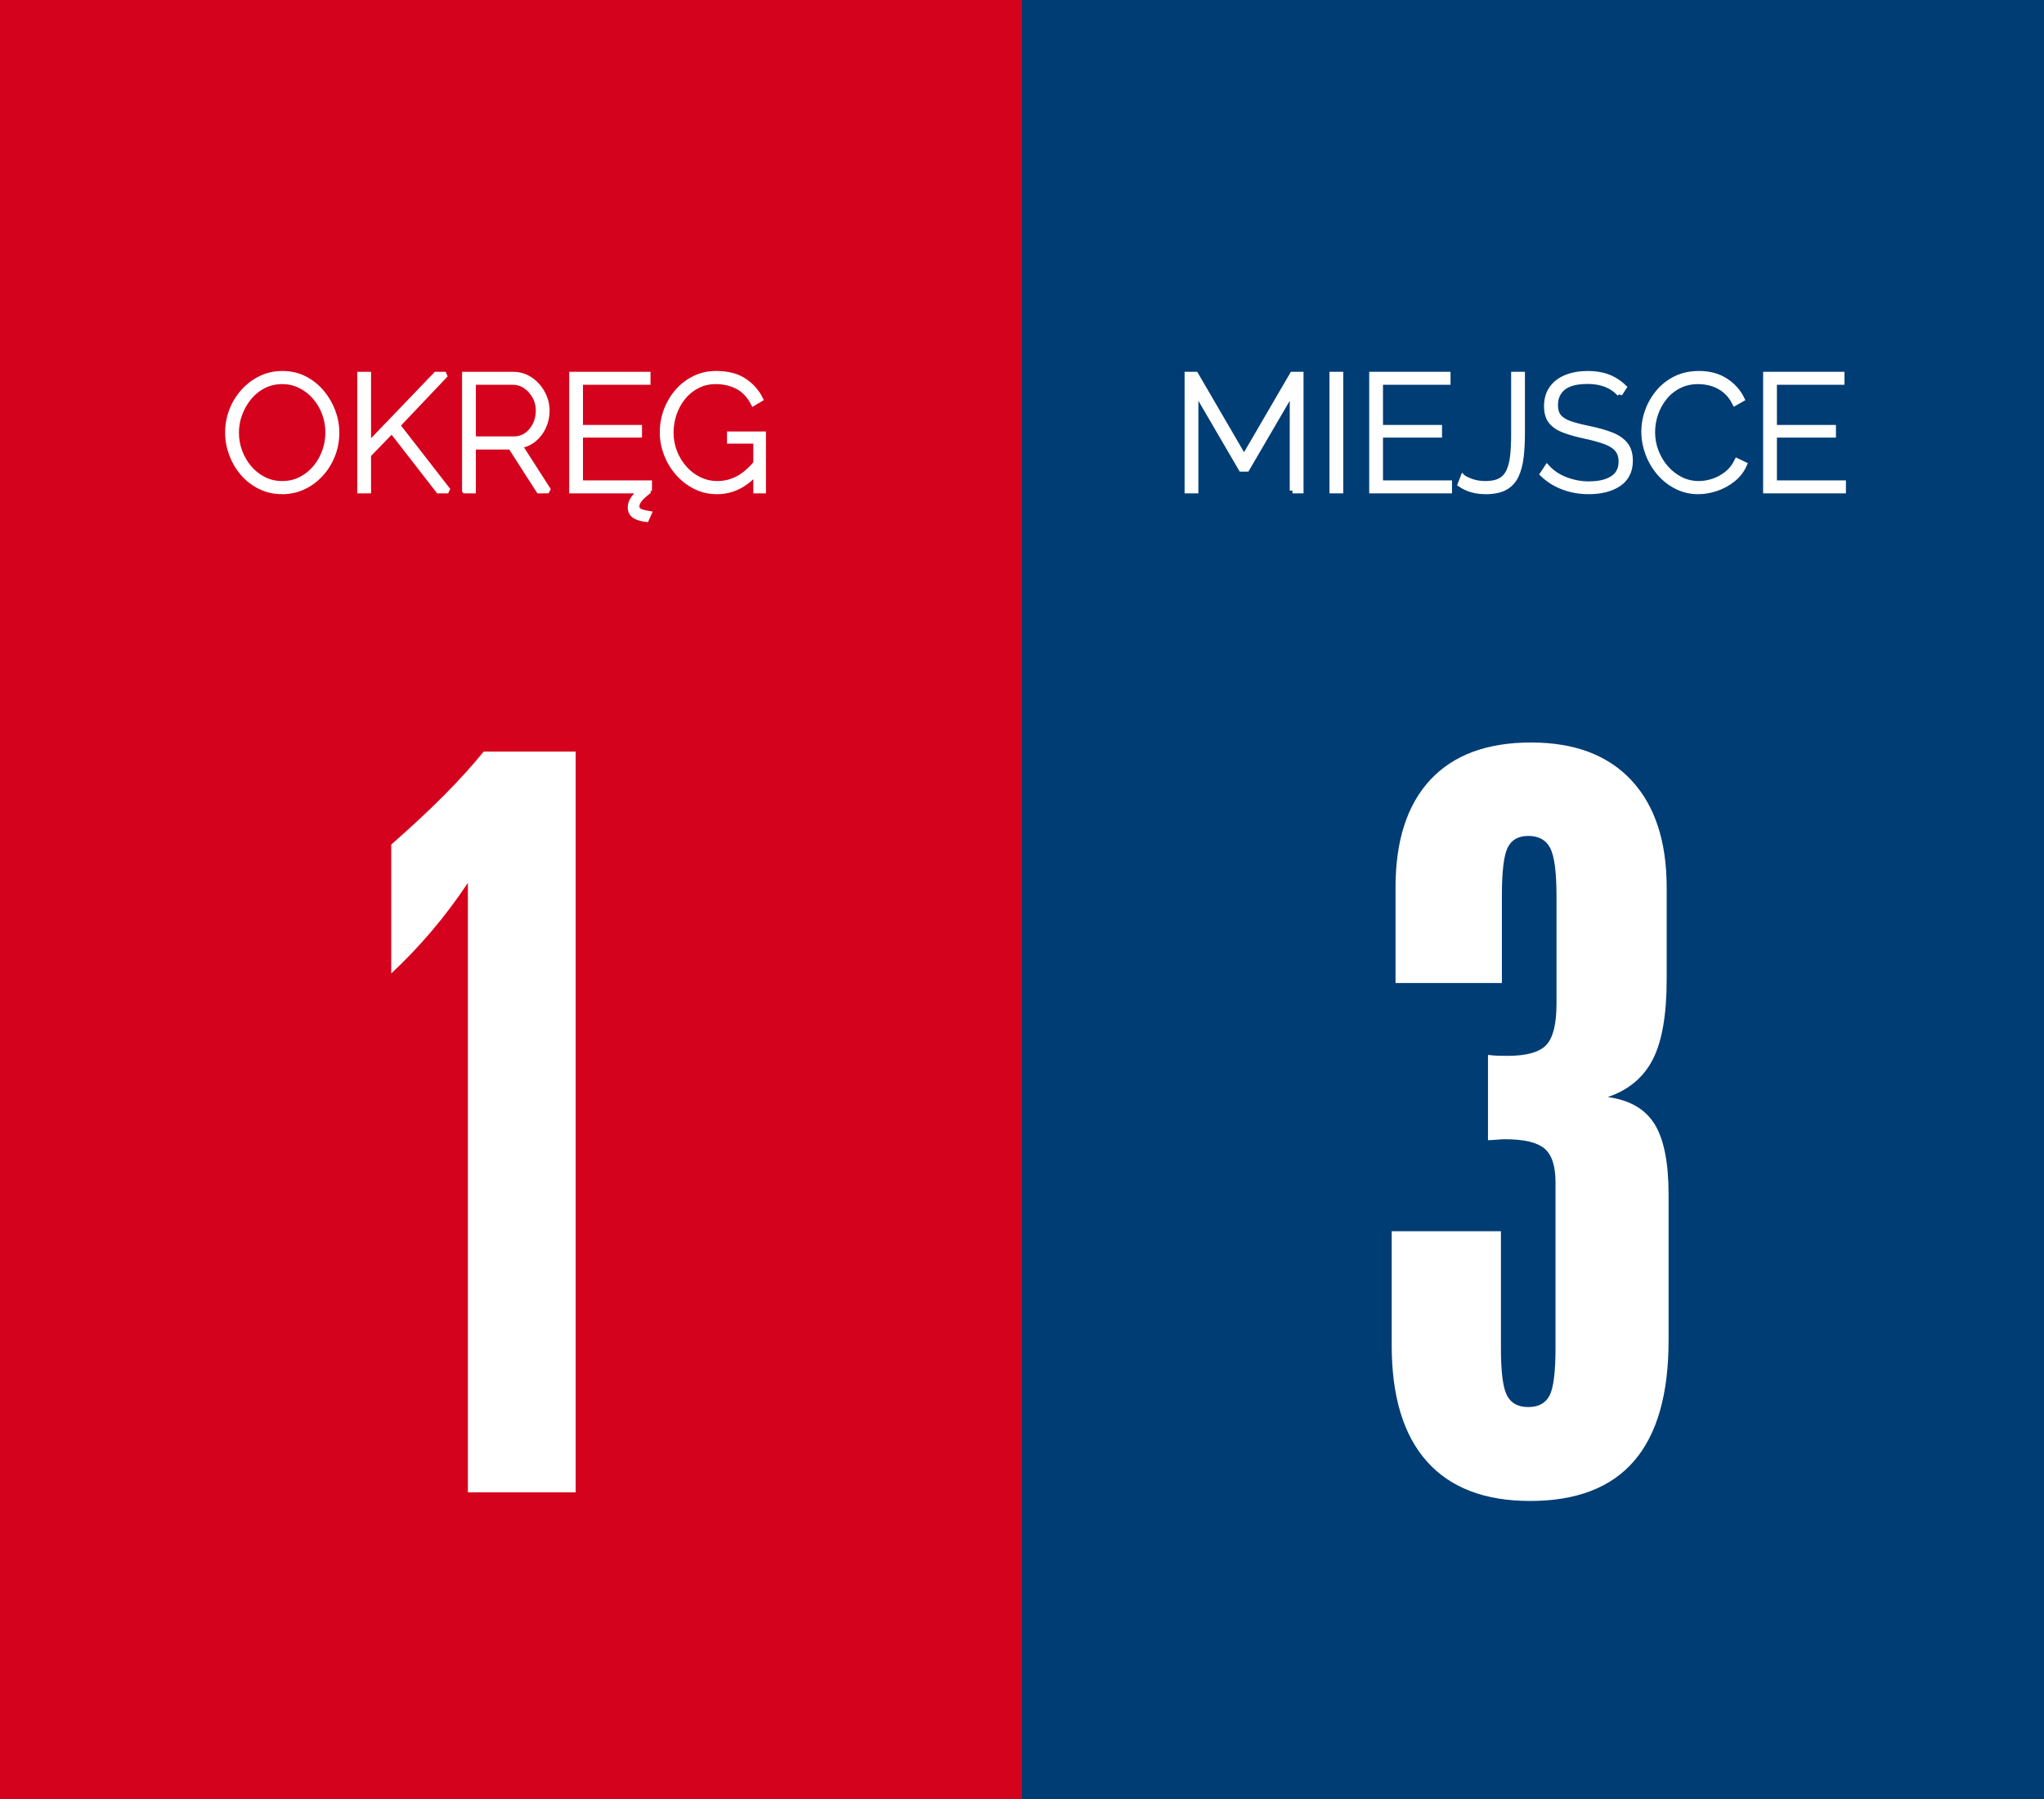
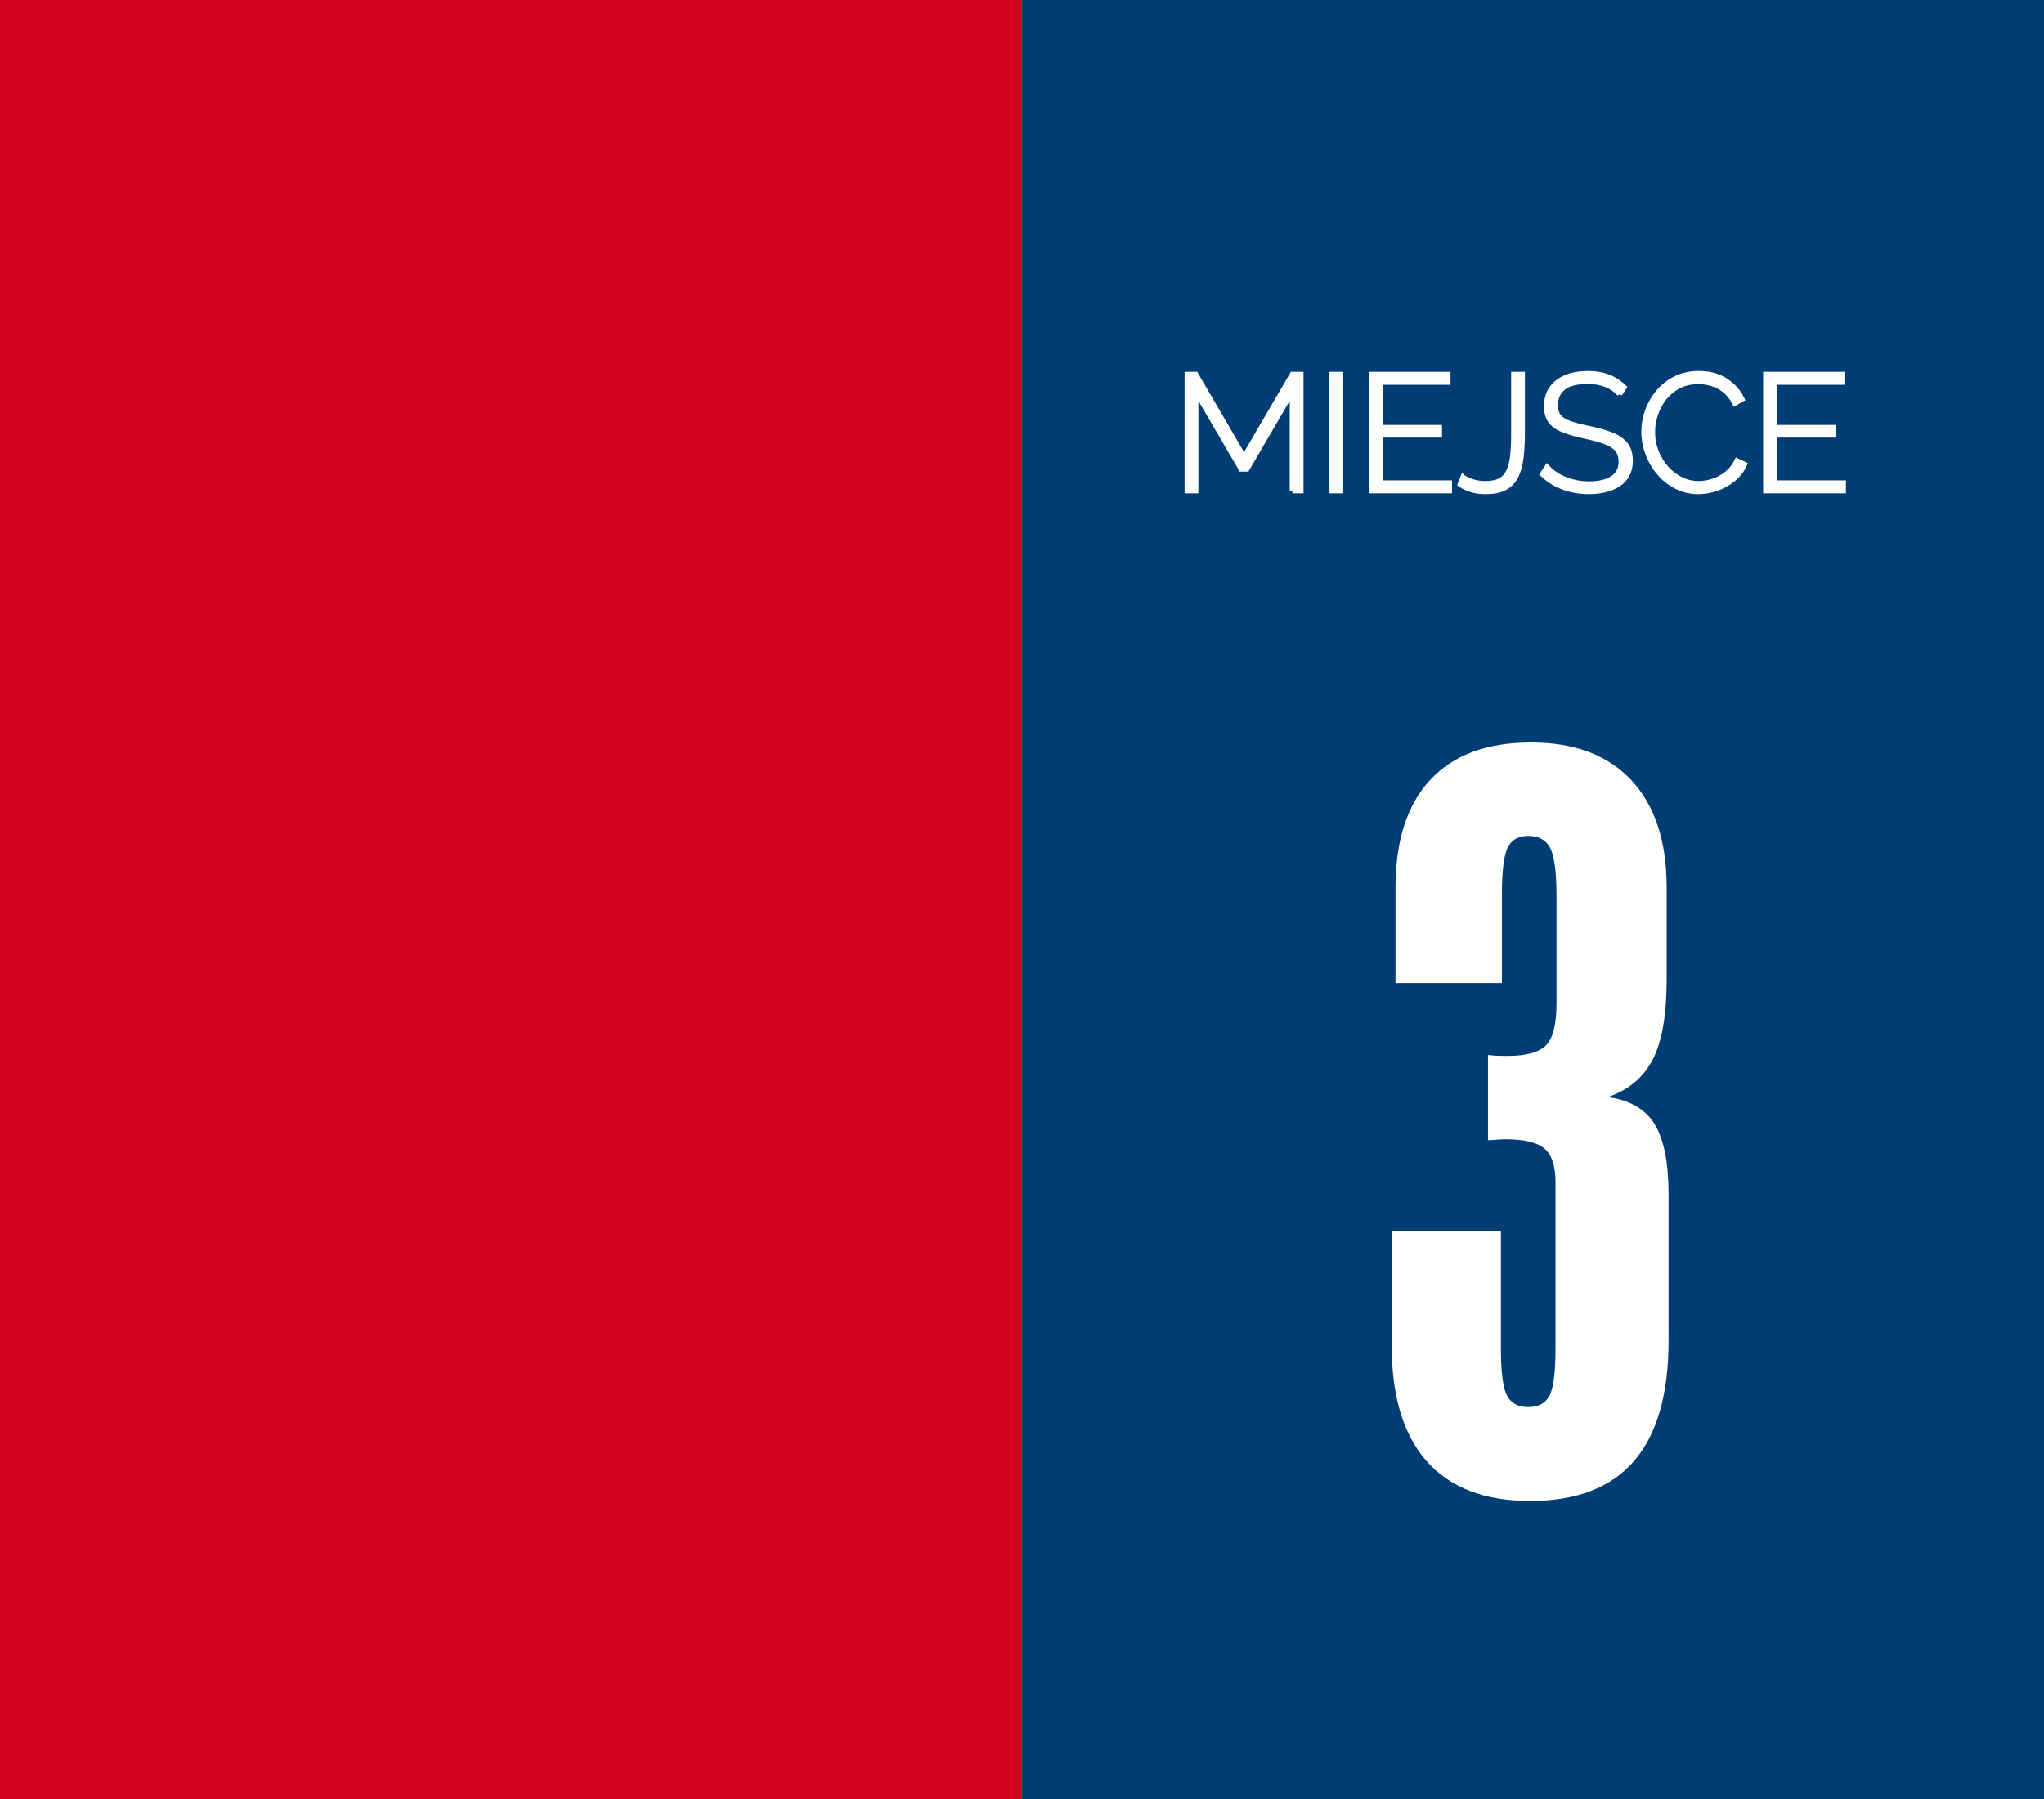
<svg xmlns="http://www.w3.org/2000/svg" width="100%" height="100%" viewBox="0 0 75 66" version="1.1" xml:space="preserve" style="fill-rule:evenodd;clip-rule:evenodd;stroke-linecap:square;stroke-miterlimit:2;">
  <rect x="0" y="0" width="75" height="66" fill="#808080" stroke="none" />
  <rect id="Rectangle_18-2" x="-2.445" y="-0.927" width="39.945" height="67.58" style="fill:#d4021d;" />
  <rect id="Rectangle_19-2" x="37.5" y="-0.927" width="38.765" height="67.58" style="fill:#003d74;" />
  <path d="M47.424,18l0,-3.666l-1.674,2.868l-0.204,0l-1.674,-2.868l0,3.666l-0.306,0l-0,-4.26l0.306,0l1.776,3.048l1.776,-3.048l0.306,0l0,4.26l-0.306,0Zm1.458,0l-0,-4.26l0.306,0l-0,4.26l-0.306,0Zm4.296,-0.276l-0,0.276l-2.838,0l-0,-4.26l2.784,0l-0,0.276l-2.478,0l-0,1.674l2.166,0l0,0.264l-2.166,0l-0,1.77l2.532,0Zm0.504,-0.204c0.1,0.064 0.219,0.118 0.357,0.162c0.138,0.044 0.295,0.066 0.471,0.066c0.228,0 0.411,-0.039 0.549,-0.116c0.138,-0.077 0.242,-0.193 0.312,-0.348c0.07,-0.154 0.117,-0.344 0.141,-0.568c0.024,-0.224 0.036,-0.482 0.036,-0.776l0,-2.2l0.306,0l0,2.148c0,0.317 -0.015,0.607 -0.045,0.869c-0.03,0.261 -0.089,0.489 -0.177,0.681c-0.088,0.192 -0.221,0.339 -0.399,0.44c-0.178,0.101 -0.415,0.152 -0.711,0.152c-0.192,-0 -0.364,-0.022 -0.516,-0.066c-0.152,-0.044 -0.292,-0.11 -0.42,-0.198l0.096,-0.246Zm5.748,-3.072c-0.068,-0.076 -0.144,-0.143 -0.228,-0.201c-0.084,-0.058 -0.174,-0.106 -0.27,-0.144c-0.096,-0.038 -0.2,-0.067 -0.312,-0.087c-0.112,-0.02 -0.232,-0.03 -0.36,-0.03c-0.416,0 -0.719,0.079 -0.909,0.237c-0.19,0.157 -0.285,0.37 -0.285,0.638c0,0.179 0.043,0.322 0.129,0.428c0.086,0.106 0.221,0.191 0.405,0.255c0.184,0.064 0.422,0.125 0.714,0.185c0.308,0.064 0.574,0.139 0.798,0.225c0.224,0.086 0.397,0.203 0.519,0.351c0.122,0.147 0.183,0.347 0.183,0.599c0,0.187 -0.036,0.352 -0.108,0.494c-0.072,0.142 -0.176,0.259 -0.312,0.35c-0.136,0.092 -0.297,0.162 -0.483,0.21c-0.186,0.048 -0.393,0.072 -0.621,0.072c-0.22,-0 -0.43,-0.024 -0.63,-0.072c-0.2,-0.048 -0.388,-0.118 -0.564,-0.21c-0.176,-0.092 -0.34,-0.21 -0.492,-0.354l0.162,-0.246c0.088,0.096 0.187,0.181 0.297,0.255c0.11,0.074 0.23,0.137 0.36,0.189c0.13,0.052 0.269,0.093 0.417,0.123c0.148,0.03 0.302,0.045 0.462,0.045c0.372,-0 0.663,-0.069 0.873,-0.207c0.21,-0.137 0.315,-0.342 0.315,-0.614c0,-0.187 -0.048,-0.339 -0.144,-0.455c-0.096,-0.116 -0.244,-0.211 -0.444,-0.284c-0.2,-0.074 -0.45,-0.143 -0.75,-0.207c-0.3,-0.064 -0.555,-0.136 -0.765,-0.216c-0.21,-0.08 -0.368,-0.188 -0.474,-0.323c-0.106,-0.136 -0.159,-0.32 -0.159,-0.552c0,-0.255 0.063,-0.472 0.189,-0.65c0.126,-0.178 0.303,-0.312 0.531,-0.404c0.228,-0.092 0.49,-0.138 0.786,-0.138c0.184,-0 0.355,0.018 0.513,0.054c0.158,0.036 0.304,0.091 0.438,0.165c0.134,0.074 0.259,0.167 0.375,0.279l-0.156,0.24Zm0.894,1.386c0,-0.256 0.045,-0.509 0.135,-0.759c0.09,-0.25 0.221,-0.478 0.393,-0.684c0.172,-0.206 0.383,-0.371 0.633,-0.495c0.25,-0.124 0.535,-0.186 0.855,-0.186c0.38,-0 0.704,0.087 0.972,0.261c0.268,0.174 0.468,0.397 0.6,0.669l-0.252,0.144c-0.1,-0.196 -0.223,-0.352 -0.369,-0.468c-0.146,-0.116 -0.303,-0.199 -0.471,-0.249c-0.168,-0.05 -0.336,-0.075 -0.504,-0.075c-0.268,-0 -0.507,0.054 -0.717,0.162c-0.21,0.108 -0.387,0.252 -0.531,0.432c-0.144,0.18 -0.253,0.38 -0.327,0.6c-0.074,0.22 -0.111,0.442 -0.111,0.666c0,0.252 0.044,0.491 0.132,0.717c0.088,0.226 0.209,0.427 0.363,0.603c0.154,0.176 0.334,0.316 0.54,0.42c0.206,0.104 0.429,0.156 0.669,0.156c0.172,-0 0.347,-0.029 0.525,-0.087c0.178,-0.058 0.345,-0.148 0.501,-0.27c0.156,-0.122 0.282,-0.281 0.378,-0.477l0.264,0.126c-0.092,0.212 -0.23,0.392 -0.414,0.54c-0.184,0.148 -0.388,0.26 -0.612,0.336c-0.224,0.076 -0.446,0.114 -0.666,0.114c-0.288,-0 -0.554,-0.063 -0.798,-0.189c-0.244,-0.126 -0.455,-0.294 -0.633,-0.504c-0.178,-0.21 -0.315,-0.446 -0.411,-0.708c-0.096,-0.262 -0.144,-0.527 -0.144,-0.795Zm7.308,1.89l0,0.276l-2.838,-0l0,-4.26l2.784,-0l0,0.276l-2.478,-0l0,1.674l2.166,-0l0,0.264l-2.166,-0l0,1.77l2.532,-0Z" style="fill:#fff;stroke:#fff;stroke-width:0.2px;" />
-   <path d="M23.534,18l-2.549,0l-0,-4.26l2.784,0l-0,0.276l-2.478,-0l-0,1.674l2.166,0l-0,0.264l-2.166,0l-0,1.77l2.532,0l-0,0.276l-0.09,-0.09l-0.078,0c-0.043,0.03 -0.083,0.06 -0.121,0.09Zm0.289,0c-0.164,0.124 -0.282,0.231 -0.354,0.321c-0.072,0.09 -0.108,0.175 -0.108,0.255c-0,0.08 0.036,0.139 0.108,0.177c0.072,0.038 0.184,0.069 0.336,0.093l-0.09,0.204c-0.152,-0.02 -0.271,-0.051 -0.357,-0.093c-0.086,-0.042 -0.145,-0.092 -0.177,-0.15c-0.032,-0.058 -0.048,-0.121 -0.048,-0.189c-0,-0.12 0.043,-0.237 0.129,-0.351c0.065,-0.086 0.156,-0.175 0.272,-0.267l0.289,-0Zm3.918,-0.666c-0.41,0.464 -0.888,0.696 -1.434,0.696c-0.288,-0 -0.554,-0.062 -0.798,-0.186c-0.244,-0.124 -0.456,-0.289 -0.636,-0.495c-0.18,-0.206 -0.319,-0.438 -0.417,-0.696c-0.098,-0.258 -0.147,-0.521 -0.147,-0.789c-0,-0.28 0.048,-0.549 0.144,-0.807c0.096,-0.258 0.232,-0.488 0.408,-0.69c0.176,-0.202 0.384,-0.362 0.624,-0.48c0.24,-0.118 0.502,-0.177 0.786,-0.177c0.424,-0 0.767,0.087 1.029,0.261c0.262,0.174 0.461,0.397 0.597,0.669l-0.252,0.15c-0.144,-0.28 -0.335,-0.483 -0.573,-0.609c-0.238,-0.126 -0.507,-0.189 -0.807,-0.189c-0.252,-0 -0.48,0.053 -0.684,0.159c-0.204,0.106 -0.378,0.248 -0.522,0.426c-0.144,0.178 -0.254,0.379 -0.33,0.603c-0.076,0.224 -0.114,0.454 -0.114,0.69c-0,0.252 0.044,0.49 0.132,0.714c0.088,0.224 0.21,0.424 0.366,0.6c0.156,0.176 0.338,0.314 0.546,0.414c0.208,0.1 0.43,0.15 0.666,0.15c0.276,-0 0.536,-0.067 0.78,-0.201c0.22,-0.121 0.432,-0.304 0.636,-0.551l-0,0.338Zm-0,-0.338l-0,-0.82l-0.966,-0l-0,-0.246l1.23,-0l-0,2.07l-0.264,-0l-0,-0.666c0.022,-0.026 0.044,-0.051 0.066,-0.078l-0,-0.342c-0.022,0.028 -0.044,0.056 -0.066,0.082Zm-17.388,1.034c-0.296,-0 -0.566,-0.061 -0.81,-0.183c-0.244,-0.122 -0.454,-0.285 -0.63,-0.489c-0.176,-0.204 -0.312,-0.435 -0.408,-0.693c-0.096,-0.258 -0.144,-0.523 -0.144,-0.795c-0,-0.284 0.05,-0.555 0.15,-0.813c0.1,-0.258 0.241,-0.488 0.423,-0.69c0.182,-0.202 0.394,-0.362 0.636,-0.48c0.242,-0.118 0.505,-0.177 0.789,-0.177c0.3,-0 0.571,0.062 0.813,0.186c0.242,0.124 0.451,0.29 0.627,0.498c0.176,0.208 0.312,0.44 0.408,0.696c0.096,0.256 0.144,0.516 0.144,0.78c-0,0.288 -0.05,0.561 -0.15,0.819c-0.1,0.258 -0.241,0.488 -0.423,0.69c-0.182,0.202 -0.394,0.361 -0.636,0.477c-0.242,0.116 -0.505,0.174 -0.789,0.174Zm-1.686,-2.16c-0,0.244 0.042,0.478 0.126,0.702c0.084,0.224 0.201,0.424 0.351,0.6c0.15,0.176 0.328,0.316 0.534,0.42c0.206,0.104 0.433,0.156 0.681,0.156c0.252,-0 0.482,-0.054 0.69,-0.162c0.208,-0.108 0.386,-0.252 0.534,-0.432c0.148,-0.18 0.261,-0.381 0.339,-0.603c0.078,-0.222 0.117,-0.449 0.117,-0.681c-0,-0.244 -0.041,-0.478 -0.123,-0.702c-0.082,-0.224 -0.199,-0.424 -0.351,-0.6c-0.152,-0.176 -0.331,-0.316 -0.537,-0.42c-0.206,-0.104 -0.429,-0.156 -0.669,-0.156c-0.256,-0 -0.488,0.054 -0.696,0.162c-0.208,0.108 -0.385,0.252 -0.531,0.432c-0.146,0.18 -0.26,0.381 -0.342,0.603c-0.082,0.222 -0.123,0.449 -0.123,0.681Zm4.542,2.13l-0,-4.26l0.306,-0l-0,2.586l2.484,-2.586l0.354,-0l-1.77,1.866l1.86,2.394l-0.354,-0l-1.71,-2.202l-0.864,0.888l-0,1.314l-0.306,-0Zm3.846,-0l-0,-4.26l1.77,-0c0.184,-0 0.351,0.038 0.501,0.114c0.15,0.076 0.28,0.177 0.39,0.303c0.11,0.126 0.196,0.267 0.258,0.423c0.062,0.156 0.093,0.316 0.093,0.48c-0,0.212 -0.042,0.41 -0.126,0.594c-0.084,0.184 -0.201,0.338 -0.351,0.462c-0.15,0.124 -0.325,0.2 -0.525,0.228l1.062,1.656l-0.354,-0l-1.032,-1.608l-1.38,-0l-0,1.608l-0.306,-0Zm0.306,-1.89l1.494,-0c0.184,-0 0.344,-0.05 0.48,-0.15c0.136,-0.1 0.241,-0.23 0.315,-0.39c0.074,-0.16 0.111,-0.33 0.111,-0.51c-0,-0.184 -0.043,-0.355 -0.129,-0.513c-0.086,-0.158 -0.2,-0.286 -0.342,-0.384c-0.142,-0.098 -0.301,-0.147 -0.477,-0.147l-1.452,-0l-0,2.094Z" style="fill:#fff;stroke:#fff;stroke-width:0.2px;" />
  <path d="M61.225,49.178c-0,1.968 -0.422,3.442 -1.266,4.421c-0.843,0.978 -2.115,1.467 -3.814,1.467c-1.664,0 -2.927,-0.483 -3.788,-1.45c-0.862,-0.967 -1.292,-2.387 -1.292,-4.262l-0,-4.184l4.008,-0l-0,4.289c-0,0.867 0.073,1.444 0.219,1.731c0.147,0.288 0.408,0.431 0.783,0.431c0.375,0 0.635,-0.141 0.782,-0.422c0.146,-0.281 0.219,-0.861 0.219,-1.74l0,-6.082c0,-0.598 -0.134,-1.011 -0.404,-1.239c-0.269,-0.229 -0.756,-0.343 -1.459,-0.343c-0.058,-0 -0.158,0.006 -0.299,0.017c-0.14,0.012 -0.246,0.018 -0.316,0.018l-0,-3.129c0.094,0.012 0.19,0.021 0.29,0.027c0.1,0.005 0.243,0.008 0.431,0.008c0.691,0 1.163,-0.132 1.415,-0.395c0.252,-0.264 0.378,-0.771 0.378,-1.521l-0,-3.955c-0,-0.867 -0.077,-1.45 -0.229,-1.749c-0.152,-0.299 -0.422,-0.448 -0.808,-0.448c-0.364,-0 -0.616,0.144 -0.756,0.431c-0.141,0.287 -0.211,0.876 -0.211,1.766l-0,3.199l-3.903,0l0,-3.498c0,-1.722 0.425,-3.041 1.275,-3.955c0.849,-0.914 2.083,-1.371 3.7,-1.371c1.594,0 2.821,0.463 3.683,1.389c0.861,0.926 1.292,2.238 1.292,3.937l-0,3.358c-0,1.301 -0.17,2.282 -0.51,2.944c-0.34,0.662 -0.891,1.122 -1.653,1.38c0.797,0.106 1.369,0.434 1.714,0.984c0.346,0.551 0.519,1.418 0.519,2.602l-0,5.344Z" style="fill:#fff;" />
-   <path d="M17.168,54.75l0,-22.359c-0.422,0.632 -0.867,1.224 -1.336,1.775c-0.468,0.551 -0.961,1.066 -1.476,1.547l-0,-4.729c0.761,-0.668 1.415,-1.277 1.96,-1.828c0.545,-0.551 1.022,-1.078 1.432,-1.582l3.375,0l0,27.176l-3.955,0Z" style="fill:#fff;" />
</svg>